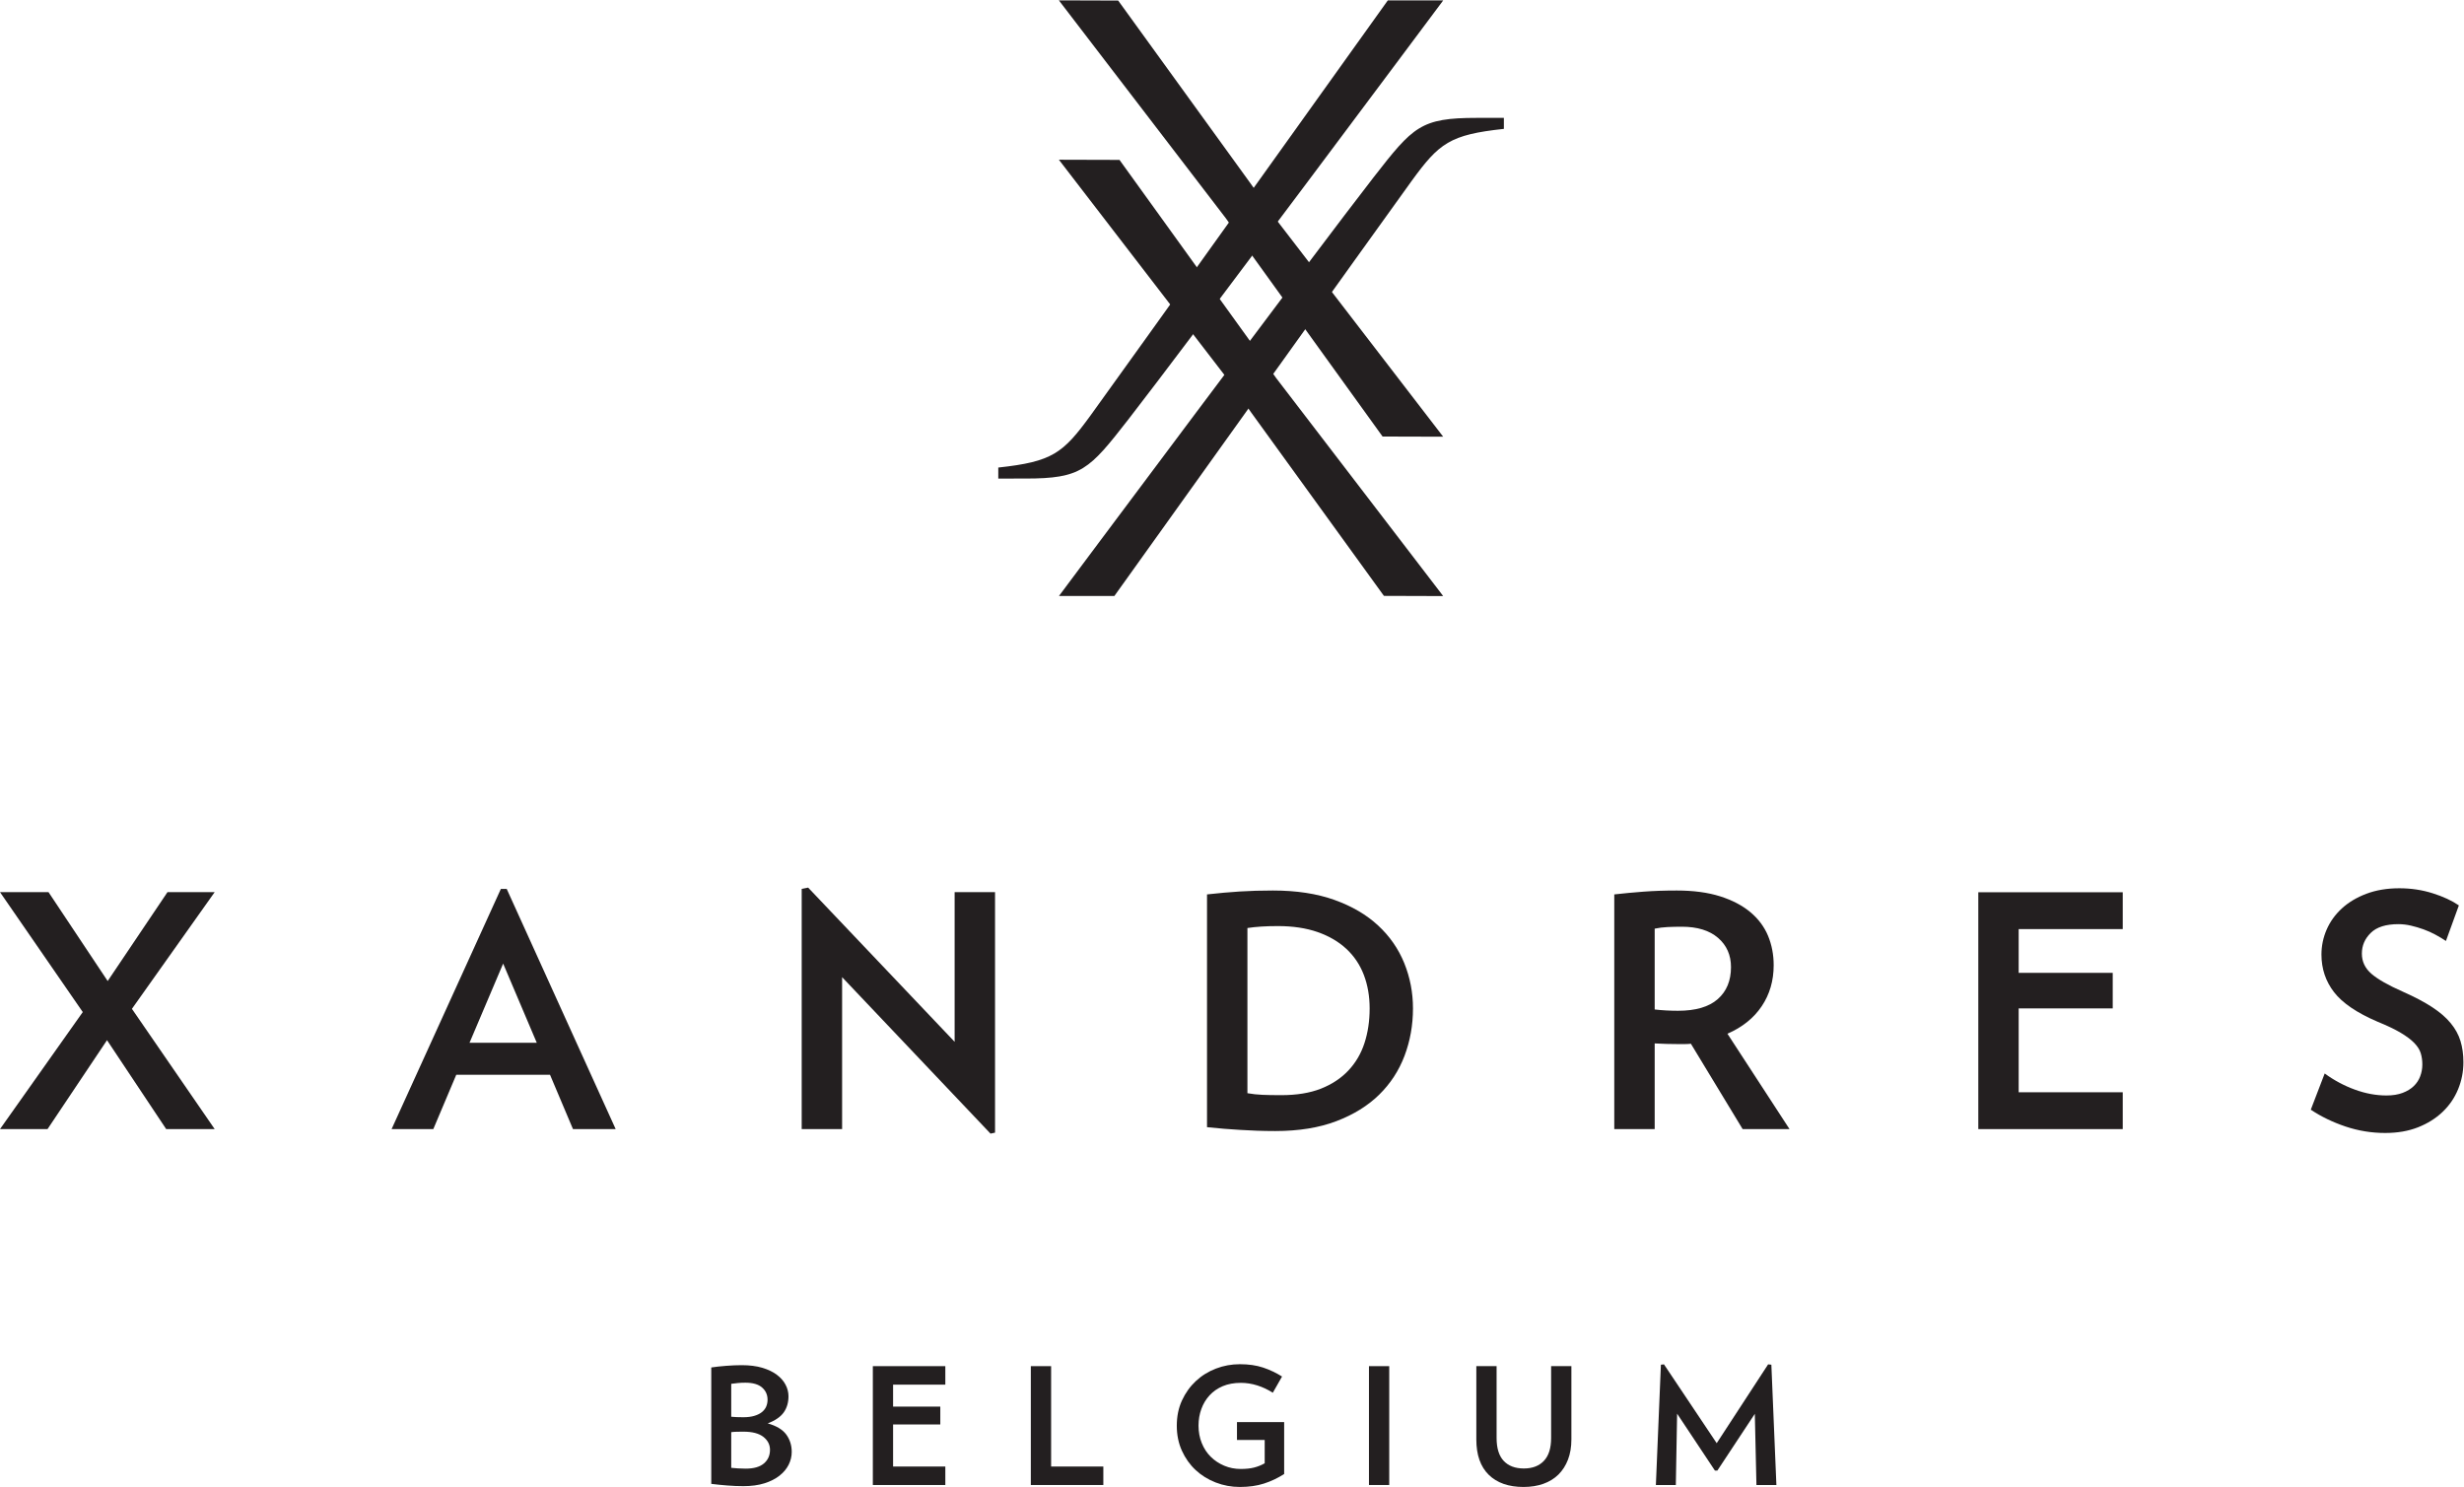
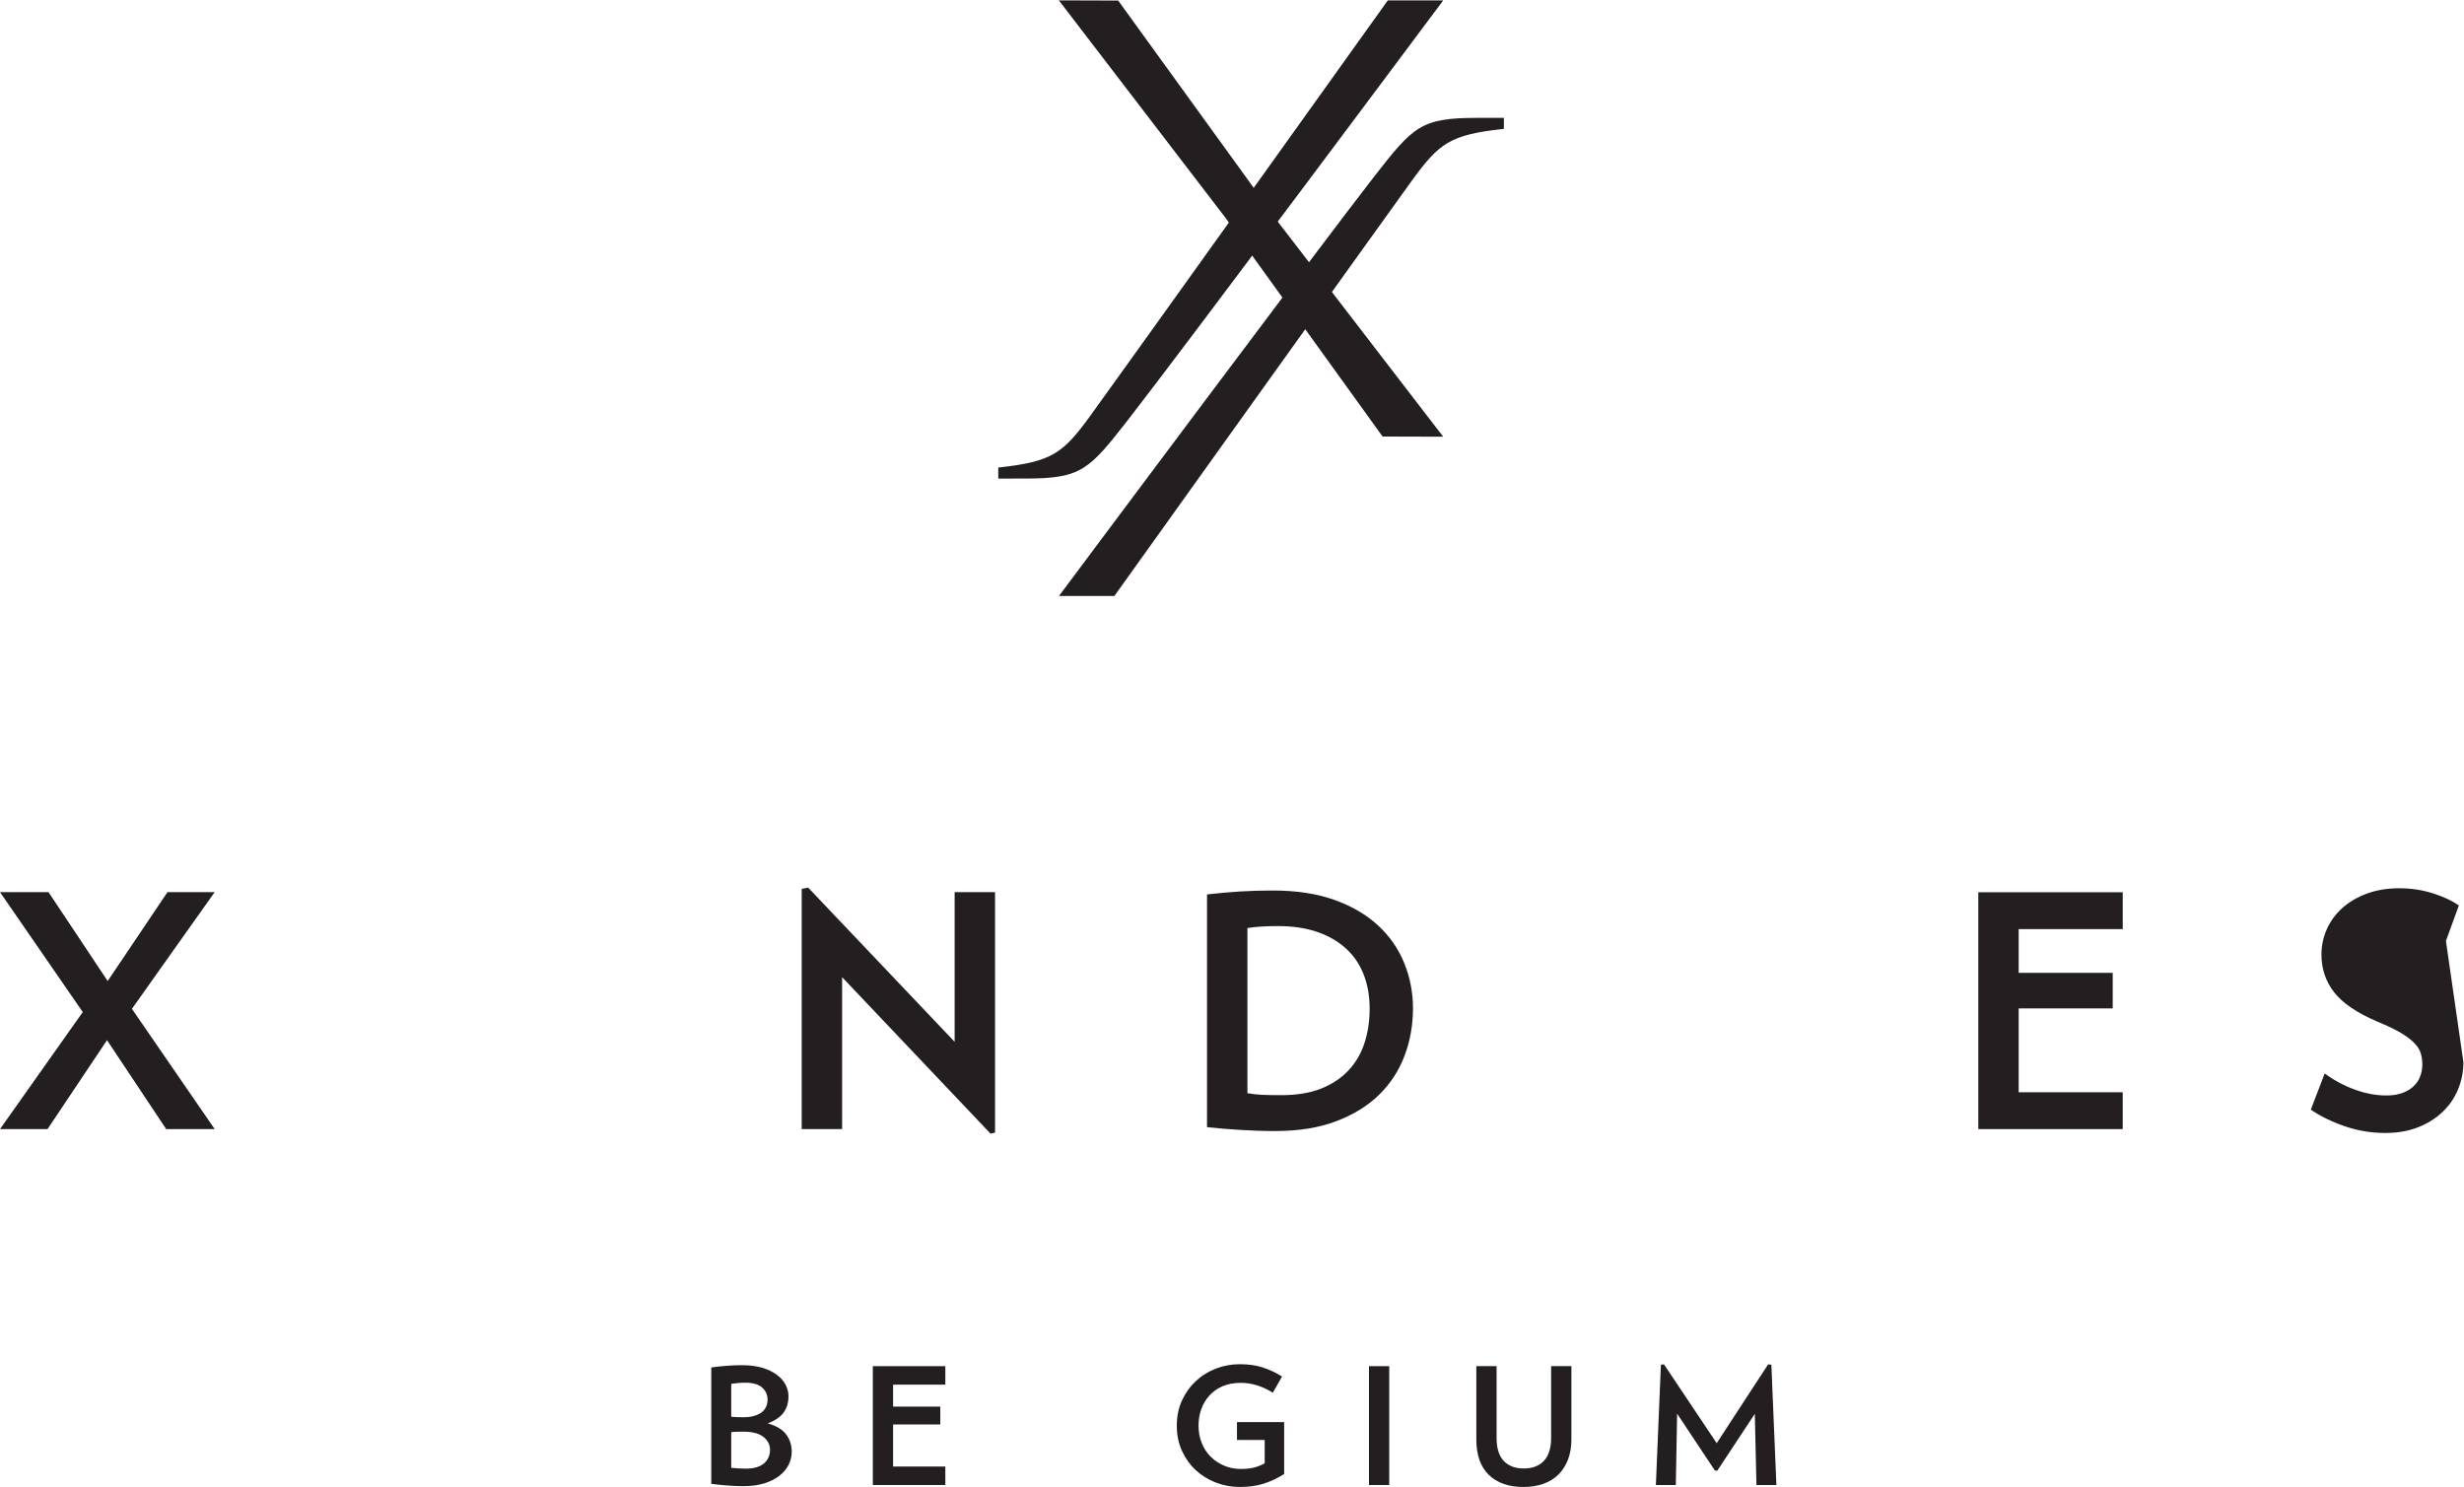
<svg xmlns="http://www.w3.org/2000/svg" version="1.1" viewBox="0 0 338.13 204.09" xml:space="preserve">
  <g transform="matrix(1.333 0 0 -1.333 0 204.09)">
    <g transform="scale(.1)" fill="#231f20">
      <path d="m171.09 368.47-60.918 91.551-61.242-91.551h-48.934l85.215 120.51-85.215 123.5h49.93l60.922-91.547 61.582 91.547h48.589l-85.21-120.18 85.21-123.83h-49.929" />
-       <path d="m517.97 538.9-34.617-81.543h69.238zm71.894-170.43-23.633 55.941h-96.523l-23.633-55.941h-42.949l112.51 247.33h5.996l112.18-247.33h-43.946" />
      <path d="m1019.7 363.82-152.78 161.1v-156.45h-41.601v247.33l6.64 1.328 150.8-158.77v154.12h41.606v-247.66l-4.67-1" />
      <path d="m1410 492.63c0 12.66-1.99 24.18-5.99 34.633-3.99 10.429-9.99 19.355-17.98 26.797-7.98 7.421-17.86 13.183-29.61 17.304-11.77 4.102-25.42 6.153-40.95 6.153-12.21 0-22.63-0.664-31.29-1.993v-170.09c5.11-0.879 10.21-1.45 15.31-1.66 5.1-0.239 11.65-0.34 19.64-0.34 15.75 0 29.29 2.211 40.61 6.64 11.31 4.461 20.75 10.668 28.3 18.66 7.54 7.981 13.09 17.418 16.64 28.301 3.54 10.86 5.32 22.731 5.32 35.598zm44.61 0c0-17.09-2.89-33.277-8.65-48.59-5.79-15.309-14.49-28.687-26.14-40.117-11.65-11.422-26.34-20.531-44.1-27.281-17.75-6.782-38.73-10.161-62.92-10.161-6.65 0-12.92 0.122-18.8 0.329-5.88 0.242-11.6 0.511-17.15 0.839-5.54 0.332-11.09 0.731-16.64 1.153-5.54 0.449-11.42 1.019-17.63 1.66v239.67c11.98 1.328 23.24 2.344 33.78 3.008 10.53 0.664 21.9 0.996 34.11 0.996 24.2 0 45.27-3.223 63.24-9.668 17.99-6.426 32.97-15.196 44.95-26.289 11.98-11.094 20.97-24.024 26.96-38.77 5.99-14.769 8.99-30.351 8.99-46.781" />
-       <path d="m1782 535.25c0 12.422-4.43 22.461-13.31 30.117-8.89 7.656-21.31 11.485-37.28 11.485-5.11 0-9.98-0.118-14.64-0.332-4.67-0.215-9.1-0.782-13.32-1.661v-83.218c3.77-0.45 7.71-0.782 11.81-1 4.11-0.211 8.16-0.332 12.15-0.332 18.2 0 31.84 3.98 40.95 11.992 9.09 7.969 13.64 18.969 13.64 32.949zm11.99-166.78-53.26 87.89c-2.22-0.23-4.33-0.347-6.33-0.347h-6.66c-3.98 0-8.04 0.058-12.14 0.179-4.12 0.11-8.16 0.27-12.15 0.508v-88.23h-41.6v241.66c9.75 1.113 19.8 2.051 30.11 2.832 10.32 0.781 21.69 1.172 34.12 1.172 17.31 0 32.23-2.012 44.77-5.996 12.54-3.985 22.91-9.434 31.13-16.309 8.21-6.875 14.25-14.98 18.15-24.297 3.86-9.316 5.82-19.433 5.82-30.293 0-15.972-4.12-30.082-12.33-42.262-8.21-12.21-19.97-21.64-35.28-28.3l63.92-98.211h-48.27" />
-       <path d="m2536 437.38c0-9.77-1.83-19.078-5.5-27.969-3.66-8.871-8.99-16.64-15.98-23.281-6.99-6.66-15.43-11.93-25.29-15.82-9.87-3.887-21.14-5.821-33.79-5.821-13.98 0-27.58 2.223-40.78 6.641-13.19 4.449-25.13 10.211-35.78 17.32l14.31 37.289c9.77-7.109 20.14-12.66 31.13-16.636 10.98-4.012 21.8-6 32.45-6 6.43 0 11.99 0.878 16.65 2.66 4.66 1.777 8.47 4.097 11.47 6.988s5.22 6.27 6.66 10.16c1.45 3.86 2.17 7.93 2.17 12.141 0 4.219-0.57 8.09-1.66 11.648-1.11 3.551-3.33 7.051-6.66 10.481-3.34 3.441-7.99 6.941-13.98 10.492-6 3.558-13.87 7.328-23.64 11.308-21.3 9.098-36.28 19.258-44.94 30.469-8.65 11.192-12.98 24.141-12.98 38.77 0 8.886 1.77 17.422 5.33 25.644 3.55 8.203 8.77 15.469 15.64 21.797 6.88 6.328 15.31 11.367 25.3 15.137 9.99 3.769 21.3 5.664 33.96 5.664 11.97 0 23.41-1.719 34.28-5.156 10.87-3.438 19.86-7.598 26.96-12.481l-13.31-36.621c-3.32 2.227-6.95 4.375-10.82 6.485-3.89 2.109-7.99 3.945-12.32 5.507-4.32 1.543-8.65 2.813-12.99 3.828-4.31 0.997-8.6 1.485-12.8 1.485-12.87 0-22.36-2.988-28.45-8.985-6.12-5.996-9.17-13.085-9.17-21.308 0-8.203 3.28-15.137 9.82-20.805 6.55-5.66 17.36-11.808 32.45-18.469 11.99-5.312 21.97-10.589 29.96-15.8 7.99-5.219 14.38-10.711 19.14-16.493 4.77-5.757 8.17-11.929 10.16-18.468 1.99-6.551 3-13.809 3-21.801" />
+       <path d="m2536 437.38c0-9.77-1.83-19.078-5.5-27.969-3.66-8.871-8.99-16.64-15.98-23.281-6.99-6.66-15.43-11.93-25.29-15.82-9.87-3.887-21.14-5.821-33.79-5.821-13.98 0-27.58 2.223-40.78 6.641-13.19 4.449-25.13 10.211-35.78 17.32l14.31 37.289c9.77-7.109 20.14-12.66 31.13-16.636 10.98-4.012 21.8-6 32.45-6 6.43 0 11.99 0.878 16.65 2.66 4.66 1.777 8.47 4.097 11.47 6.988s5.22 6.27 6.66 10.16c1.45 3.86 2.17 7.93 2.17 12.141 0 4.219-0.57 8.09-1.66 11.648-1.11 3.551-3.33 7.051-6.66 10.481-3.34 3.441-7.99 6.941-13.98 10.492-6 3.558-13.87 7.328-23.64 11.308-21.3 9.098-36.28 19.258-44.94 30.469-8.65 11.192-12.98 24.141-12.98 38.77 0 8.886 1.77 17.422 5.33 25.644 3.55 8.203 8.77 15.469 15.64 21.797 6.88 6.328 15.31 11.367 25.3 15.137 9.99 3.769 21.3 5.664 33.96 5.664 11.97 0 23.41-1.719 34.28-5.156 10.87-3.438 19.86-7.598 26.96-12.481l-13.31-36.621" />
      <path d="m2036.6 368.47v243.87h148.69v-37.93h-107.13v-45.058h96.82v-36.602h-96.82v-86.352h107.13v-37.929h-148.69" />
      <path d="m792.68 38.23c0 5.34-2.278 9.789-6.836 13.371-4.578 3.547-11.367 5.328-20.387 5.328-2.223 0-4.535-0.019-6.922-0.078-2.398-0.062-4.316-0.191-5.758-0.422v-36.73c2.11-0.23 4.395-0.43 6.844-0.578 2.449-0.172 5.113-0.262 8.012-0.262 8.344 0 14.613 1.781 18.777 5.351 4.184 3.559 6.27 8.23 6.27 14.02zm-2.504 51.59c0 5.129-1.902 9.32-5.676 12.61-3.781 3.289-9.519 4.929-17.195 4.929-2.571 0-5.094-0.097-7.598-0.339-2.512-0.231-4.82-0.5-6.93-0.821v-33.898c3.004-0.332 7.122-0.512 12.36-0.512 4.441 0 8.262 0.473 11.43 1.43 3.171 0.941 5.761 2.23 7.761 3.832 2.008 1.621 3.481 3.508 4.43 5.68 0.941 2.168 1.418 4.539 1.418 7.09zm24.883-53.77c0-4.551-1.055-8.941-3.168-13.18-2.129-4.223-5.266-7.992-9.442-11.27-4.175-3.281-9.347-5.91-15.527-7.852-6.176-1.941-13.395-2.918-21.625-2.918-5.234 0-10.715 0.219-16.449 0.668-5.731 0.449-11.278 1-16.617 1.672v119.87c4.566 0.691 9.687 1.231 15.367 1.68 5.676 0.441 11.019 0.672 16.027 0.672 8.016 0 15.027-0.891 21.035-2.661 6.024-1.8 11.028-4.179 15.032-7.191 4.011-3 7.015-6.418 9.011-10.269 2.016-3.848 3.016-7.809 3.016-11.93 0-6.461-1.641-12-4.922-16.629-3.281-4.601-8.781-8.371-16.449-11.262 9.011-2.559 15.383-6.398 19.121-11.527 3.723-5.121 5.59-11.07 5.59-17.871" />
-       <path d="m1061.2 2.012v122.38h20.89v-103.36h53.76v-19.02h-74.65" />
      <path d="m1322 66.77v-53.41c-6.57-4.238-13.49-7.52-20.78-9.859-7.29-2.352-15.57-3.5-24.8-3.5-8.68 0-16.98 1.52-24.87 4.59-7.91 3.059-14.8 7.34-20.71 12.852-5.9 5.508-10.61 12.141-14.12 19.867-3.5 7.742-5.25 16.34-5.25 25.801 0 9.57 1.78 18.23 5.34 25.973 3.57 7.727 8.33 14.379 14.28 19.949 5.95 5.559 12.86 9.848 20.71 12.86 7.84 3.007 16.05 4.5 24.62 4.5 9.02 0 16.95-1.141 23.8-3.422 6.84-2.278 13.38-5.367 19.61-9.258l-9.51-16.699c-5.02 3.218-10.33 5.726-15.94 7.519-5.64 1.77-11.28 2.668-16.96 2.668-7.01 0-13.22-1.148-18.62-3.41-5.4-2.301-9.93-5.449-13.6-9.461-3.68-3.996-6.49-8.668-8.43-14.02-1.95-5.34-2.93-11.078-2.93-17.199 0-6.449 1.11-12.438 3.34-17.938 2.23-5.531 5.31-10.23 9.27-14.121 3.96-3.902 8.57-6.949 13.86-9.18s10.93-3.34 16.95-3.34c5.35 0 9.9 0.469 13.69 1.43 3.78 0.93 7.46 2.418 11.01 4.41v24.039h-28.54v18.359h48.58" />
      <path d="m1409.3 2.012v122.38h20.87v-122.38h-20.87" />
      <path d="m1617.7 48.91c0-7.781-1.18-14.711-3.51-20.789-2.33-6.051-5.62-11.172-9.85-15.359-4.24-4.172-9.38-7.332-15.45-9.5-6.08-2.18-12.88-3.262-20.45-3.262-15.37 0-27.31 4.18-35.82 12.52-8.52 8.352-12.78 20.48-12.78 36.391v75.481h20.86v-73.961c0-10.59 2.46-18.461 7.37-23.641 4.9-5.168 11.79-7.758 20.7-7.758 8.79 0 15.66 2.609 20.62 7.848 4.97 5.242 7.44 13.082 7.44 23.551v73.961h20.87v-75.481" />
      <path d="m1808.2 2.012-1.67 73.289-38.57-58.449h-2.5l-38.92 58.609-1.33-73.449h-20.53l5.17 123.88 3.17 0.339 54.27-81.16 52.93 81.16 3.34-0.339 5.18-123.88h-20.54" />
      <path d="m898.56 2.012v122.38h74.629v-19.039h-53.782v-22.622h48.602v-18.371h-48.602v-43.328h53.782v-19.02h-74.629" />
      <path d="m1485.7 1081.4-172.68 224.6-25.36 35.8-136.54 188.69-60.99 0.2 1.88-2.53 170.09-222.03 25.36-36 135.86-188.55 62.38-0.18" />
      <path d="m1027.7 1038.3c7.11 0.01 17.77 0.02 27.84 0.02 57.91 0 65.51 8.86 106.16 61 55.01 70.59 324.03 431.31 324.03 431.31h-57.03s-278.3-389.26-306.03-427.36c-28.45-39.08-39.35-47.59-94.97-53.63v-11.34" />
-       <path d="m1090.1 1366.6 172.7-224.6 25.35-35.8 136.55-188.69 60.97-0.195-1.86 2.508-170.09 222.05-25.37 36-135.86 188.55-62.39 0.18" />
      <path d="m1548.2 1409.7c-7.12-0.02-17.76-0.02-27.84-0.02-57.89 0-65.52-8.86-106.15-61.01-55.02-70.58-324.05-431.29-324.05-431.29h57.04s278.3 389.25 306.03 427.35c28.44 39.09 39.36 47.6 94.97 53.63v11.34" />
    </g>
  </g>
</svg>